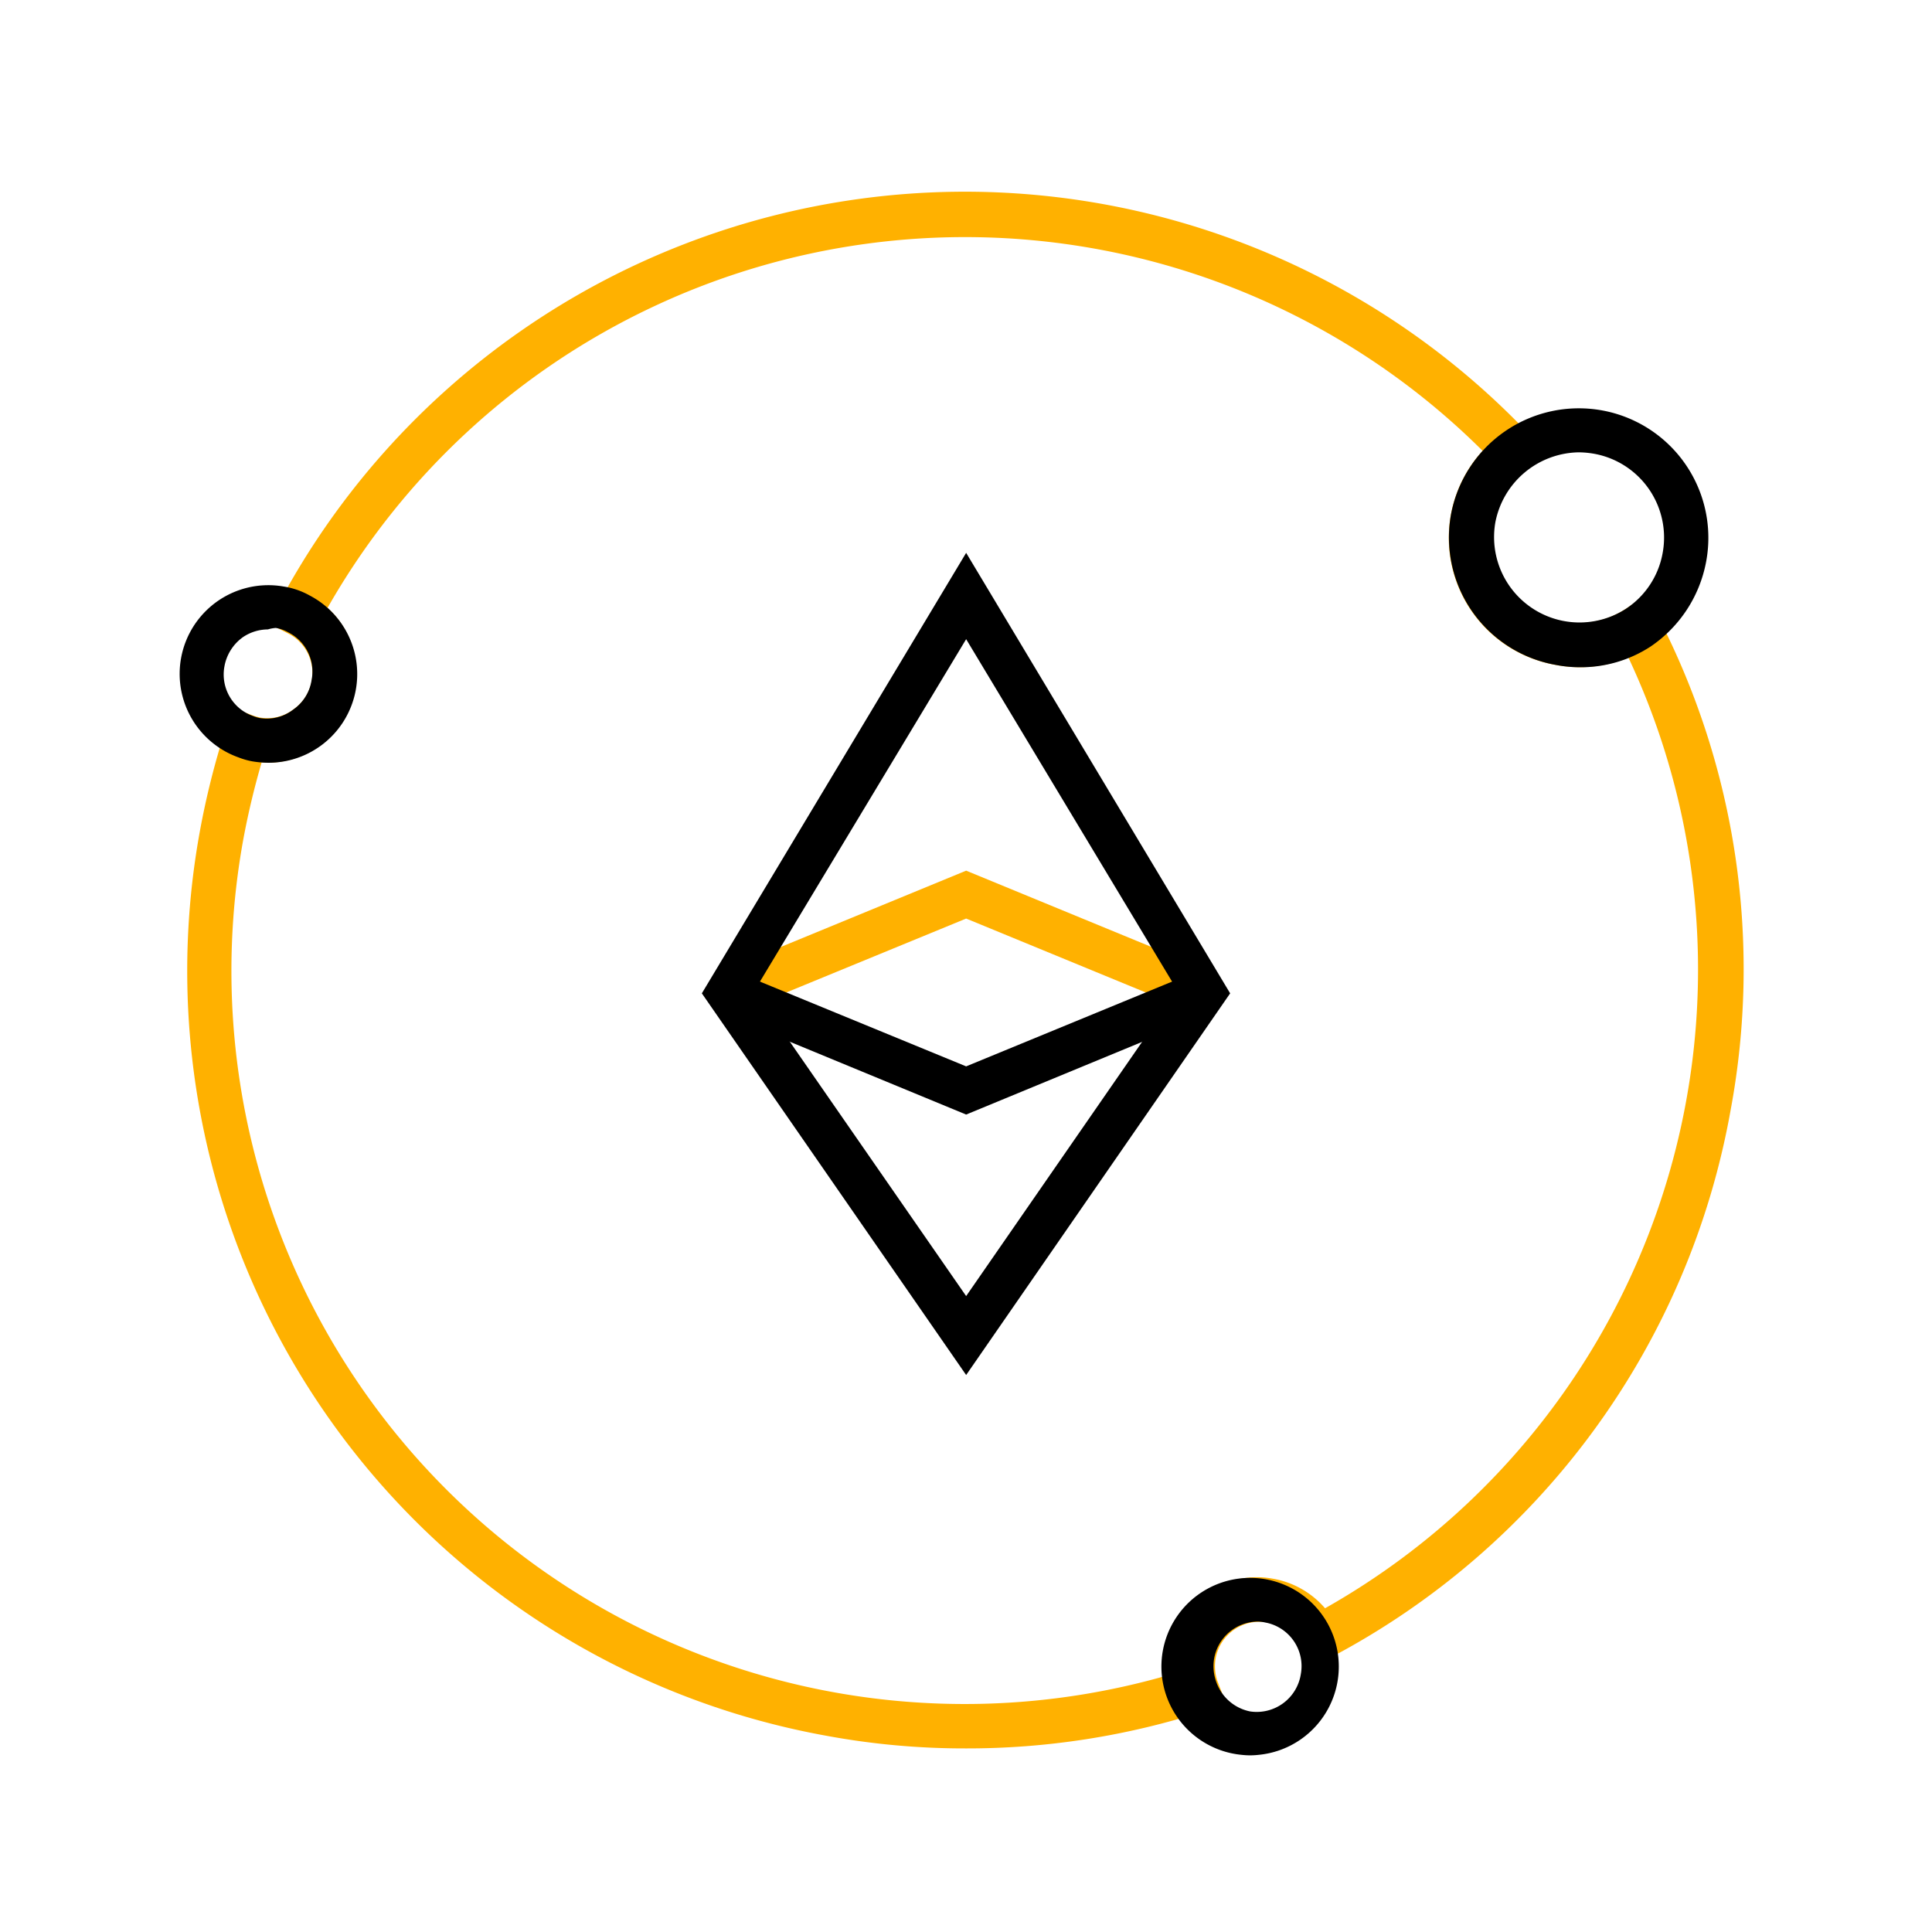
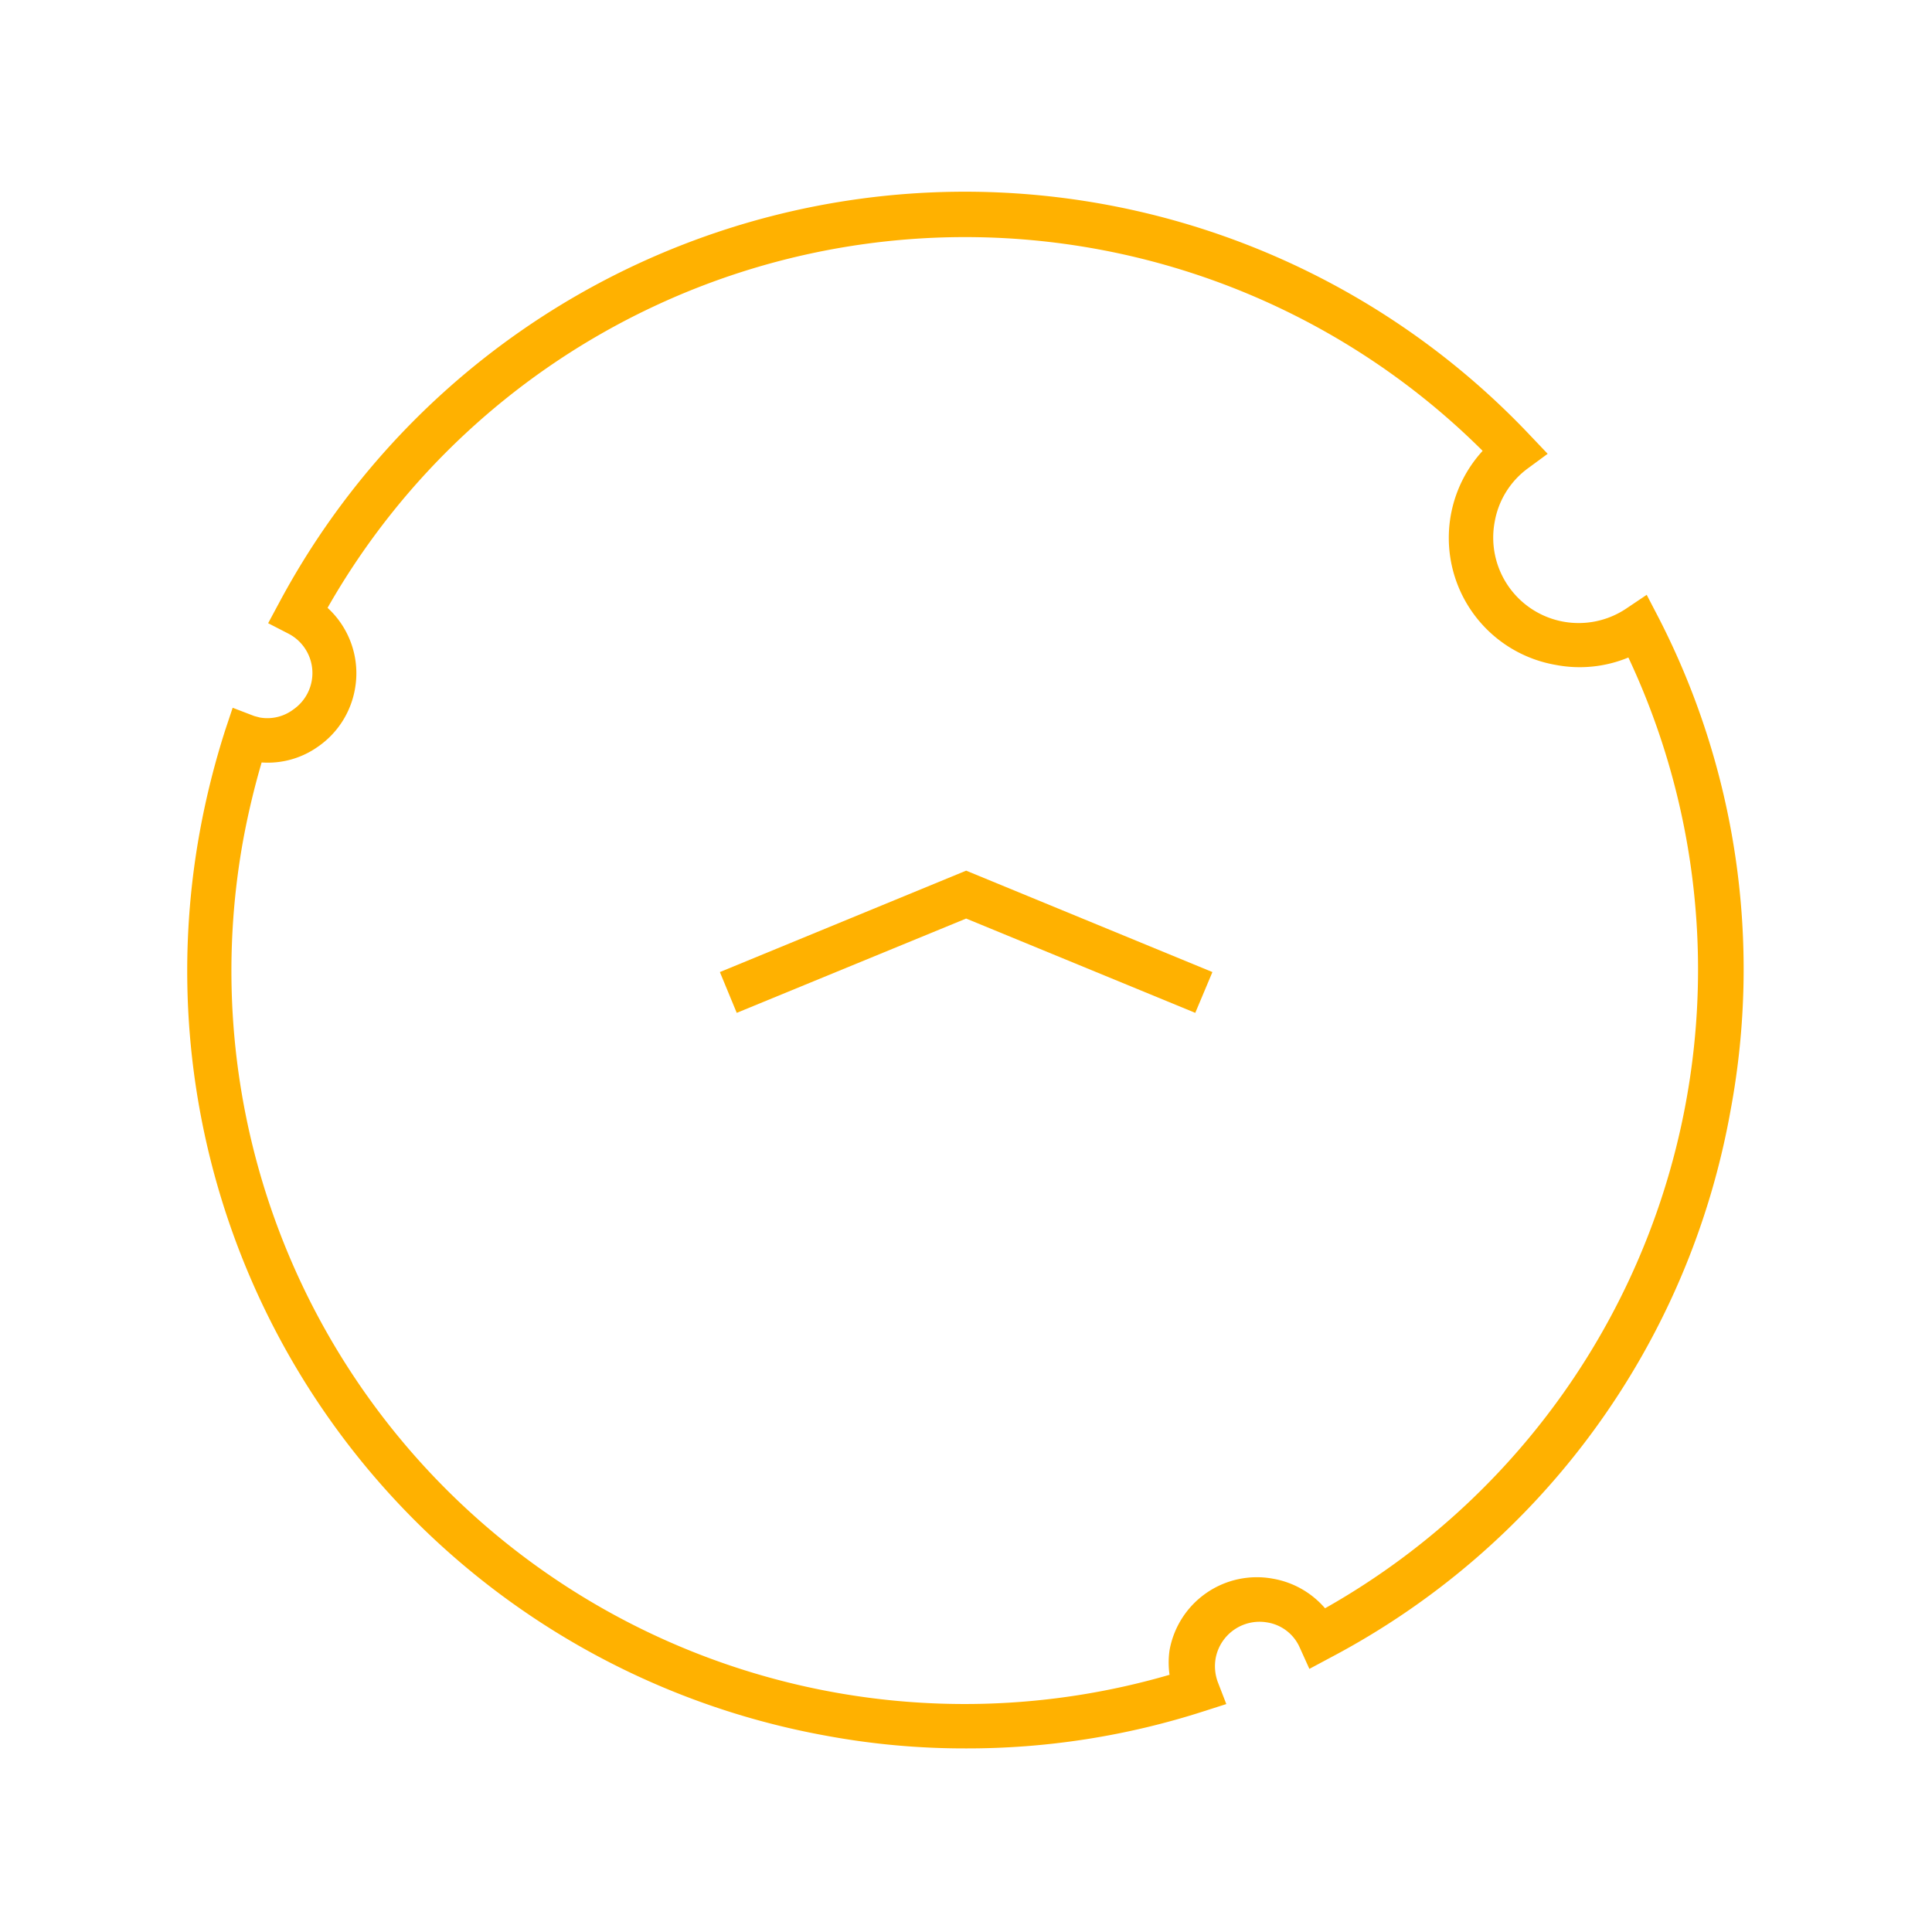
<svg xmlns="http://www.w3.org/2000/svg" viewBox="0 0 65.35 65.35">
  <defs>
    <style>.cls-1{fill:none;}.cls-2{fill:rgb(255, 177, 0);}</style>
  </defs>
  <g id="Layer_2" data-name="Layer 2">
    <g id="Layer_1-2" data-name="Layer 1">
      <rect class="cls-1" width="65.35" height="65.35" rx="10.76" />
      <path class="cls-2" d="M32.65,59.14a25.63,25.63,0,0,1-4.71-.43A26.29,26.29,0,0,1,6.76,28.12a27.31,27.31,0,0,1,.86-3.43l.25-.75.73.28.19.05A1.46,1.46,0,0,0,9.92,24a1.5,1.5,0,0,0-.17-2.57l-.68-.35.36-.67a26.3,26.3,0,0,1,42.34-5.67l.58.61-.68.5a2.85,2.85,0,0,0-1.11,1.79A2.89,2.89,0,0,0,55,20.59l.7-.47.39.75a26,26,0,0,1,2.45,16.67h0A26.1,26.1,0,0,1,45,56.07l-.71.38-.33-.73a1.45,1.45,0,0,0-1.09-.84,1.51,1.51,0,0,0-1.75,1.21,1.55,1.55,0,0,0,.07.8l.29.75-.75.24A26.07,26.07,0,0,1,32.65,59.14ZM8.85,25.79a26.52,26.52,0,0,0-.62,2.6A24.8,24.8,0,0,0,39.56,56.65a2.9,2.9,0,0,1,0-.83,3,3,0,0,1,3.5-2.42,3,3,0,0,1,1.76,1A24.81,24.81,0,0,0,55.08,22.24a4.3,4.3,0,0,1-2.46.25,4.36,4.36,0,0,1-2.47-7.24,24.81,24.81,0,0,0-39.07,5.31A3,3,0,0,1,12,23.34a3,3,0,0,1-1.25,1.92A2.93,2.93,0,0,1,8.85,25.79Z" />
-       <path d="M9.07,25.8a3.41,3.41,0,0,1-.55-.05,2.54,2.54,0,0,1-.45-.13A3,3,0,0,1,9.6,19.84a2.63,2.63,0,0,1,.87.3,3,3,0,0,1-1.4,5.66Zm0-4.51a1.52,1.52,0,0,0-.85.26,1.55,1.55,0,0,0-.63,1,1.49,1.49,0,0,0,1,1.68,1,1,0,0,0,.21.06A1.46,1.46,0,0,0,9.92,24a1.48,1.48,0,0,0,.62-1h0a1.48,1.48,0,0,0-.79-1.61,1.3,1.3,0,0,0-.42-.15A1.23,1.23,0,0,0,9.06,21.29Z" />
-       <path d="M42.55,59.36a2.44,2.44,0,0,1-.53,0,3,3,0,1,1,.53,0Zm0-4.51a1.51,1.51,0,0,0-1.48,1.24,1.55,1.55,0,0,0,.07.8,1.53,1.53,0,0,0,1.15,1A1.51,1.51,0,0,0,44,56.63h0a1.5,1.5,0,0,0-1.21-1.75A1.24,1.24,0,0,0,42.55,54.85Z" />
-       <path d="M53.42,22.57a4.26,4.26,0,0,1-.8-.08,4.38,4.38,0,0,1-3.54-5.09,4.4,4.4,0,0,1,5.1-3.52A4.38,4.38,0,0,1,57.71,19h0a4.45,4.45,0,0,1-1.88,2.87A4.32,4.32,0,0,1,53.42,22.57Zm0-7.27a2.92,2.92,0,0,0-2.84,2.37A2.89,2.89,0,0,0,55,20.59a2.86,2.86,0,0,0,1.24-1.89h0a2.88,2.88,0,0,0-2.31-3.35A3.15,3.15,0,0,0,53.4,15.3Z" />
      <polygon class="cls-2" points="40.43 34.26 32.68 31.07 24.92 34.26 24.35 32.88 32.68 29.45 41.01 32.88 40.43 34.26" />
-       <path d="M32.68,46.51,23.74,33.6l8.94-14.9,8.93,14.9Zm-7.16-13,7.16,10.33,7.15-10.33L32.68,21.62Z" />
-       <polygon points="32.68 37.7 24.35 34.26 24.92 32.88 32.68 36.07 40.43 32.88 41.01 34.26 32.68 37.7" />
    </g>
  </g>
</svg>